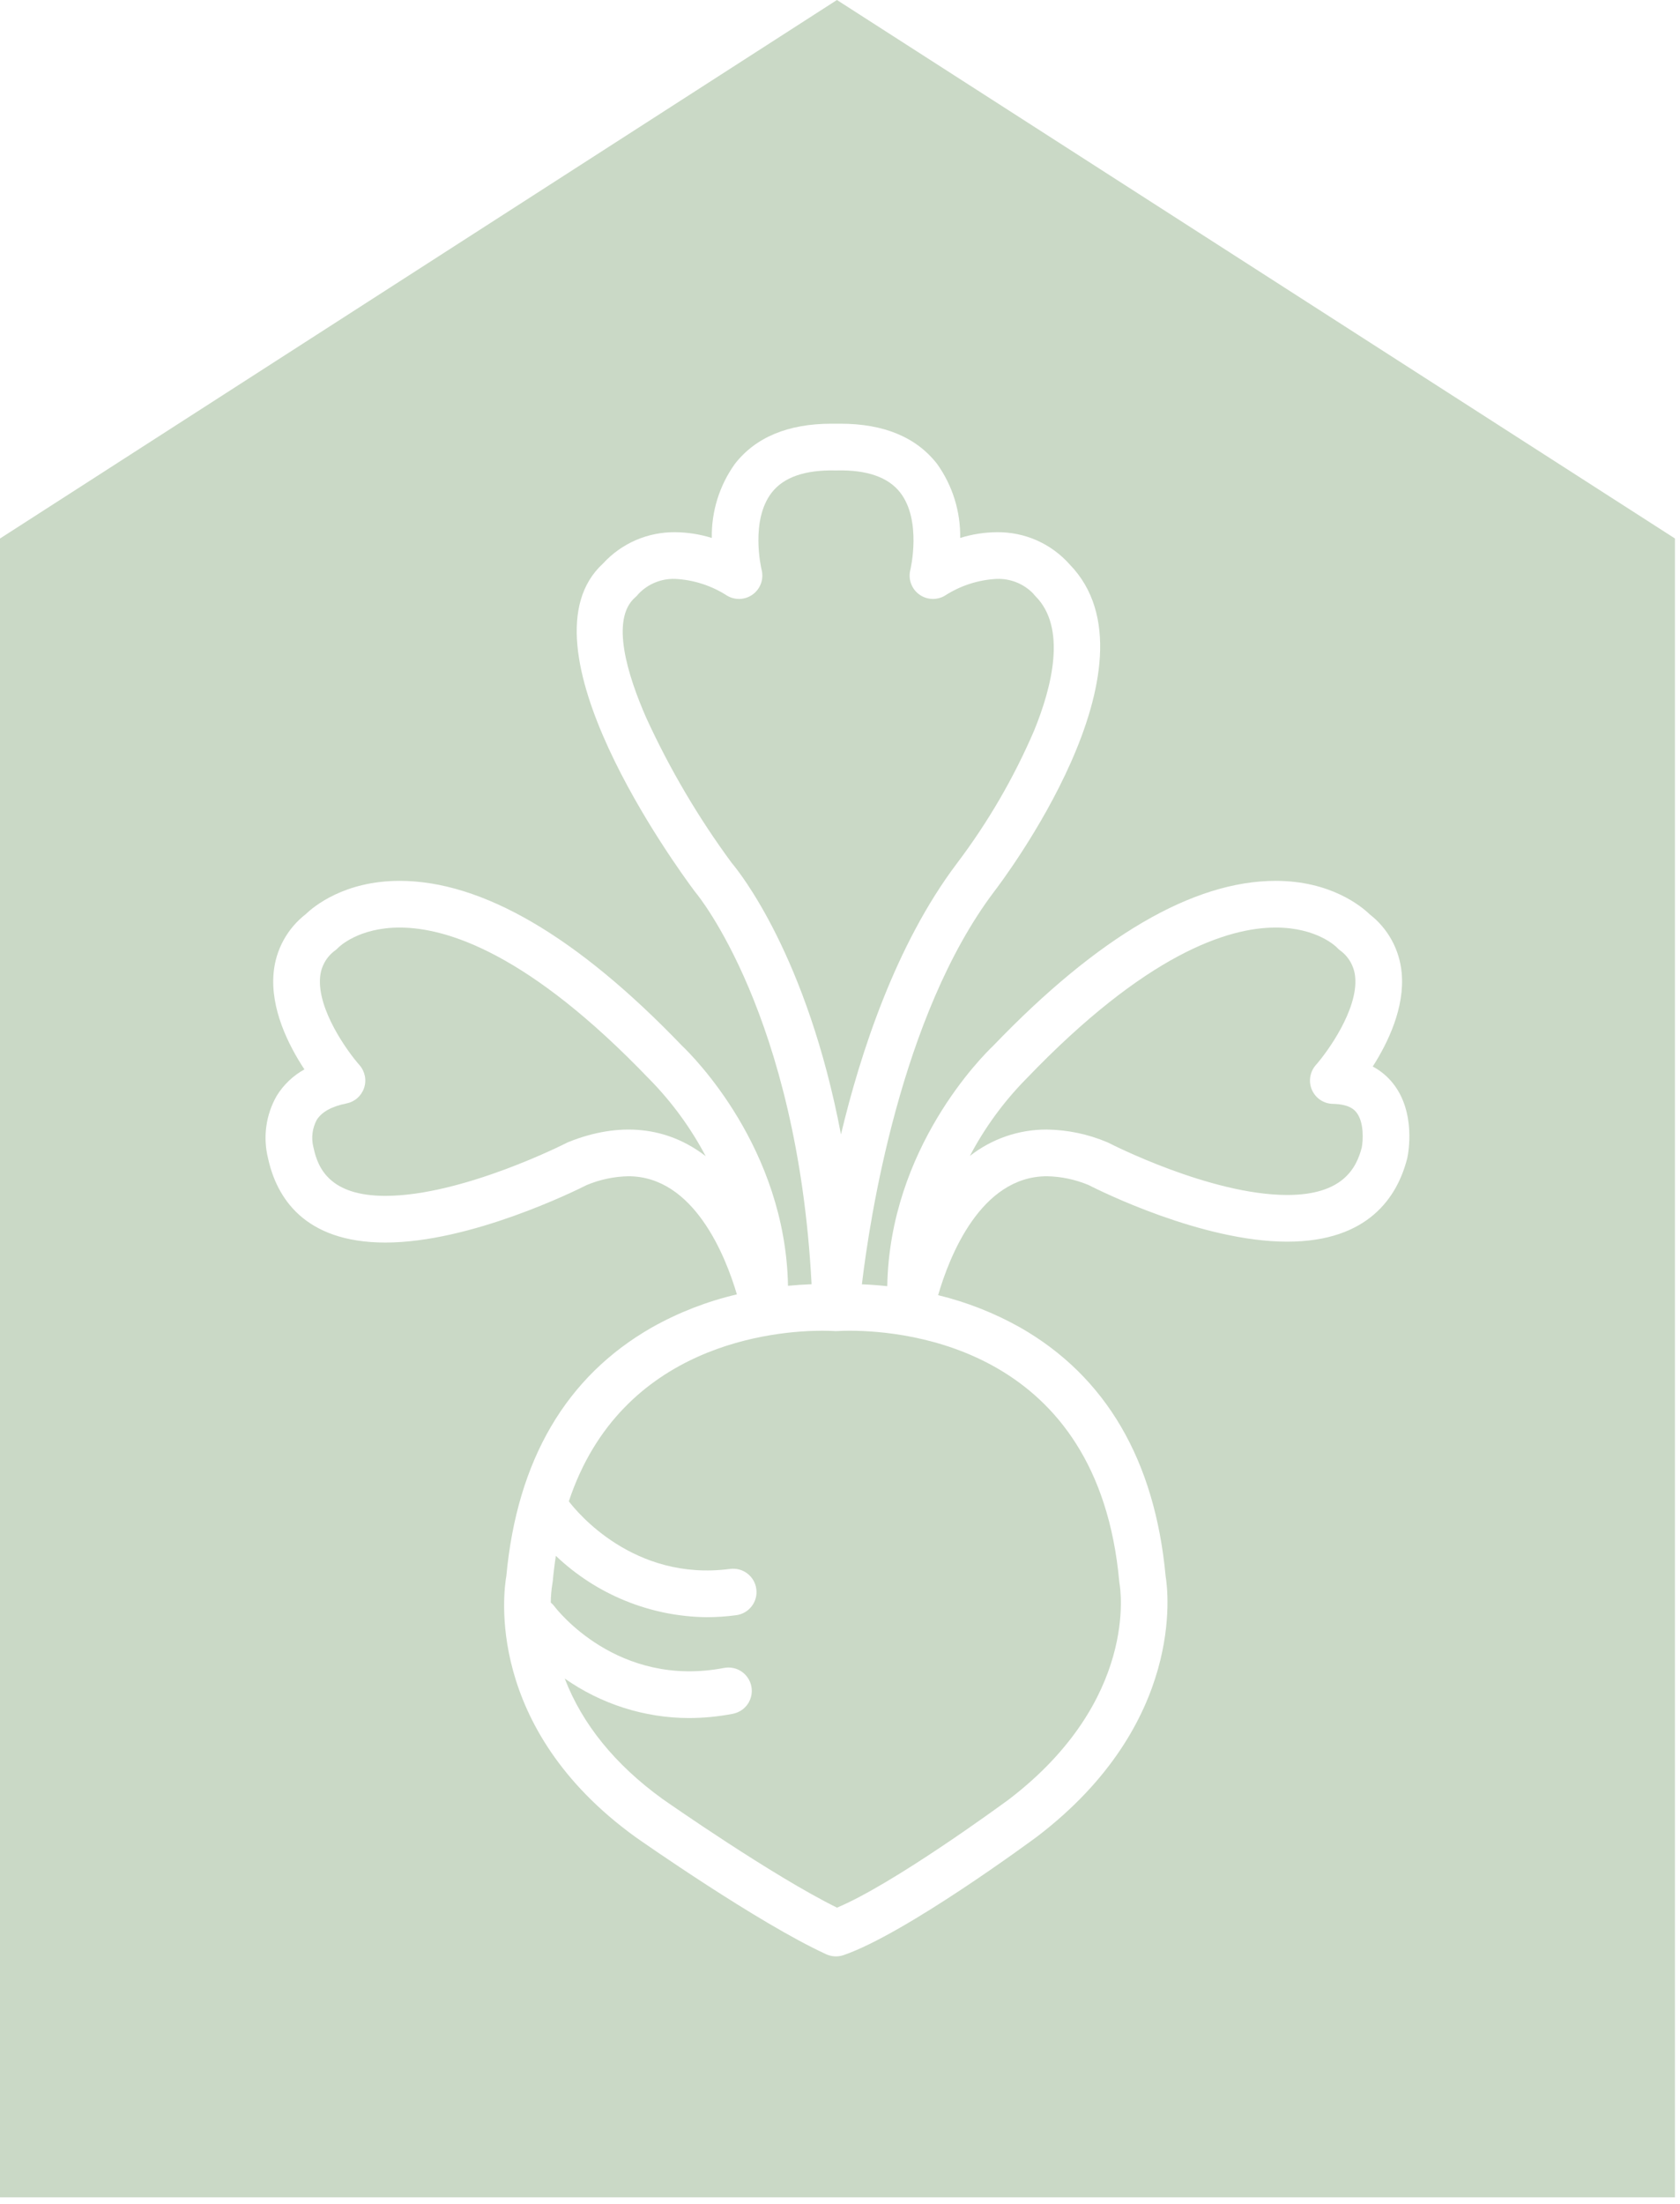
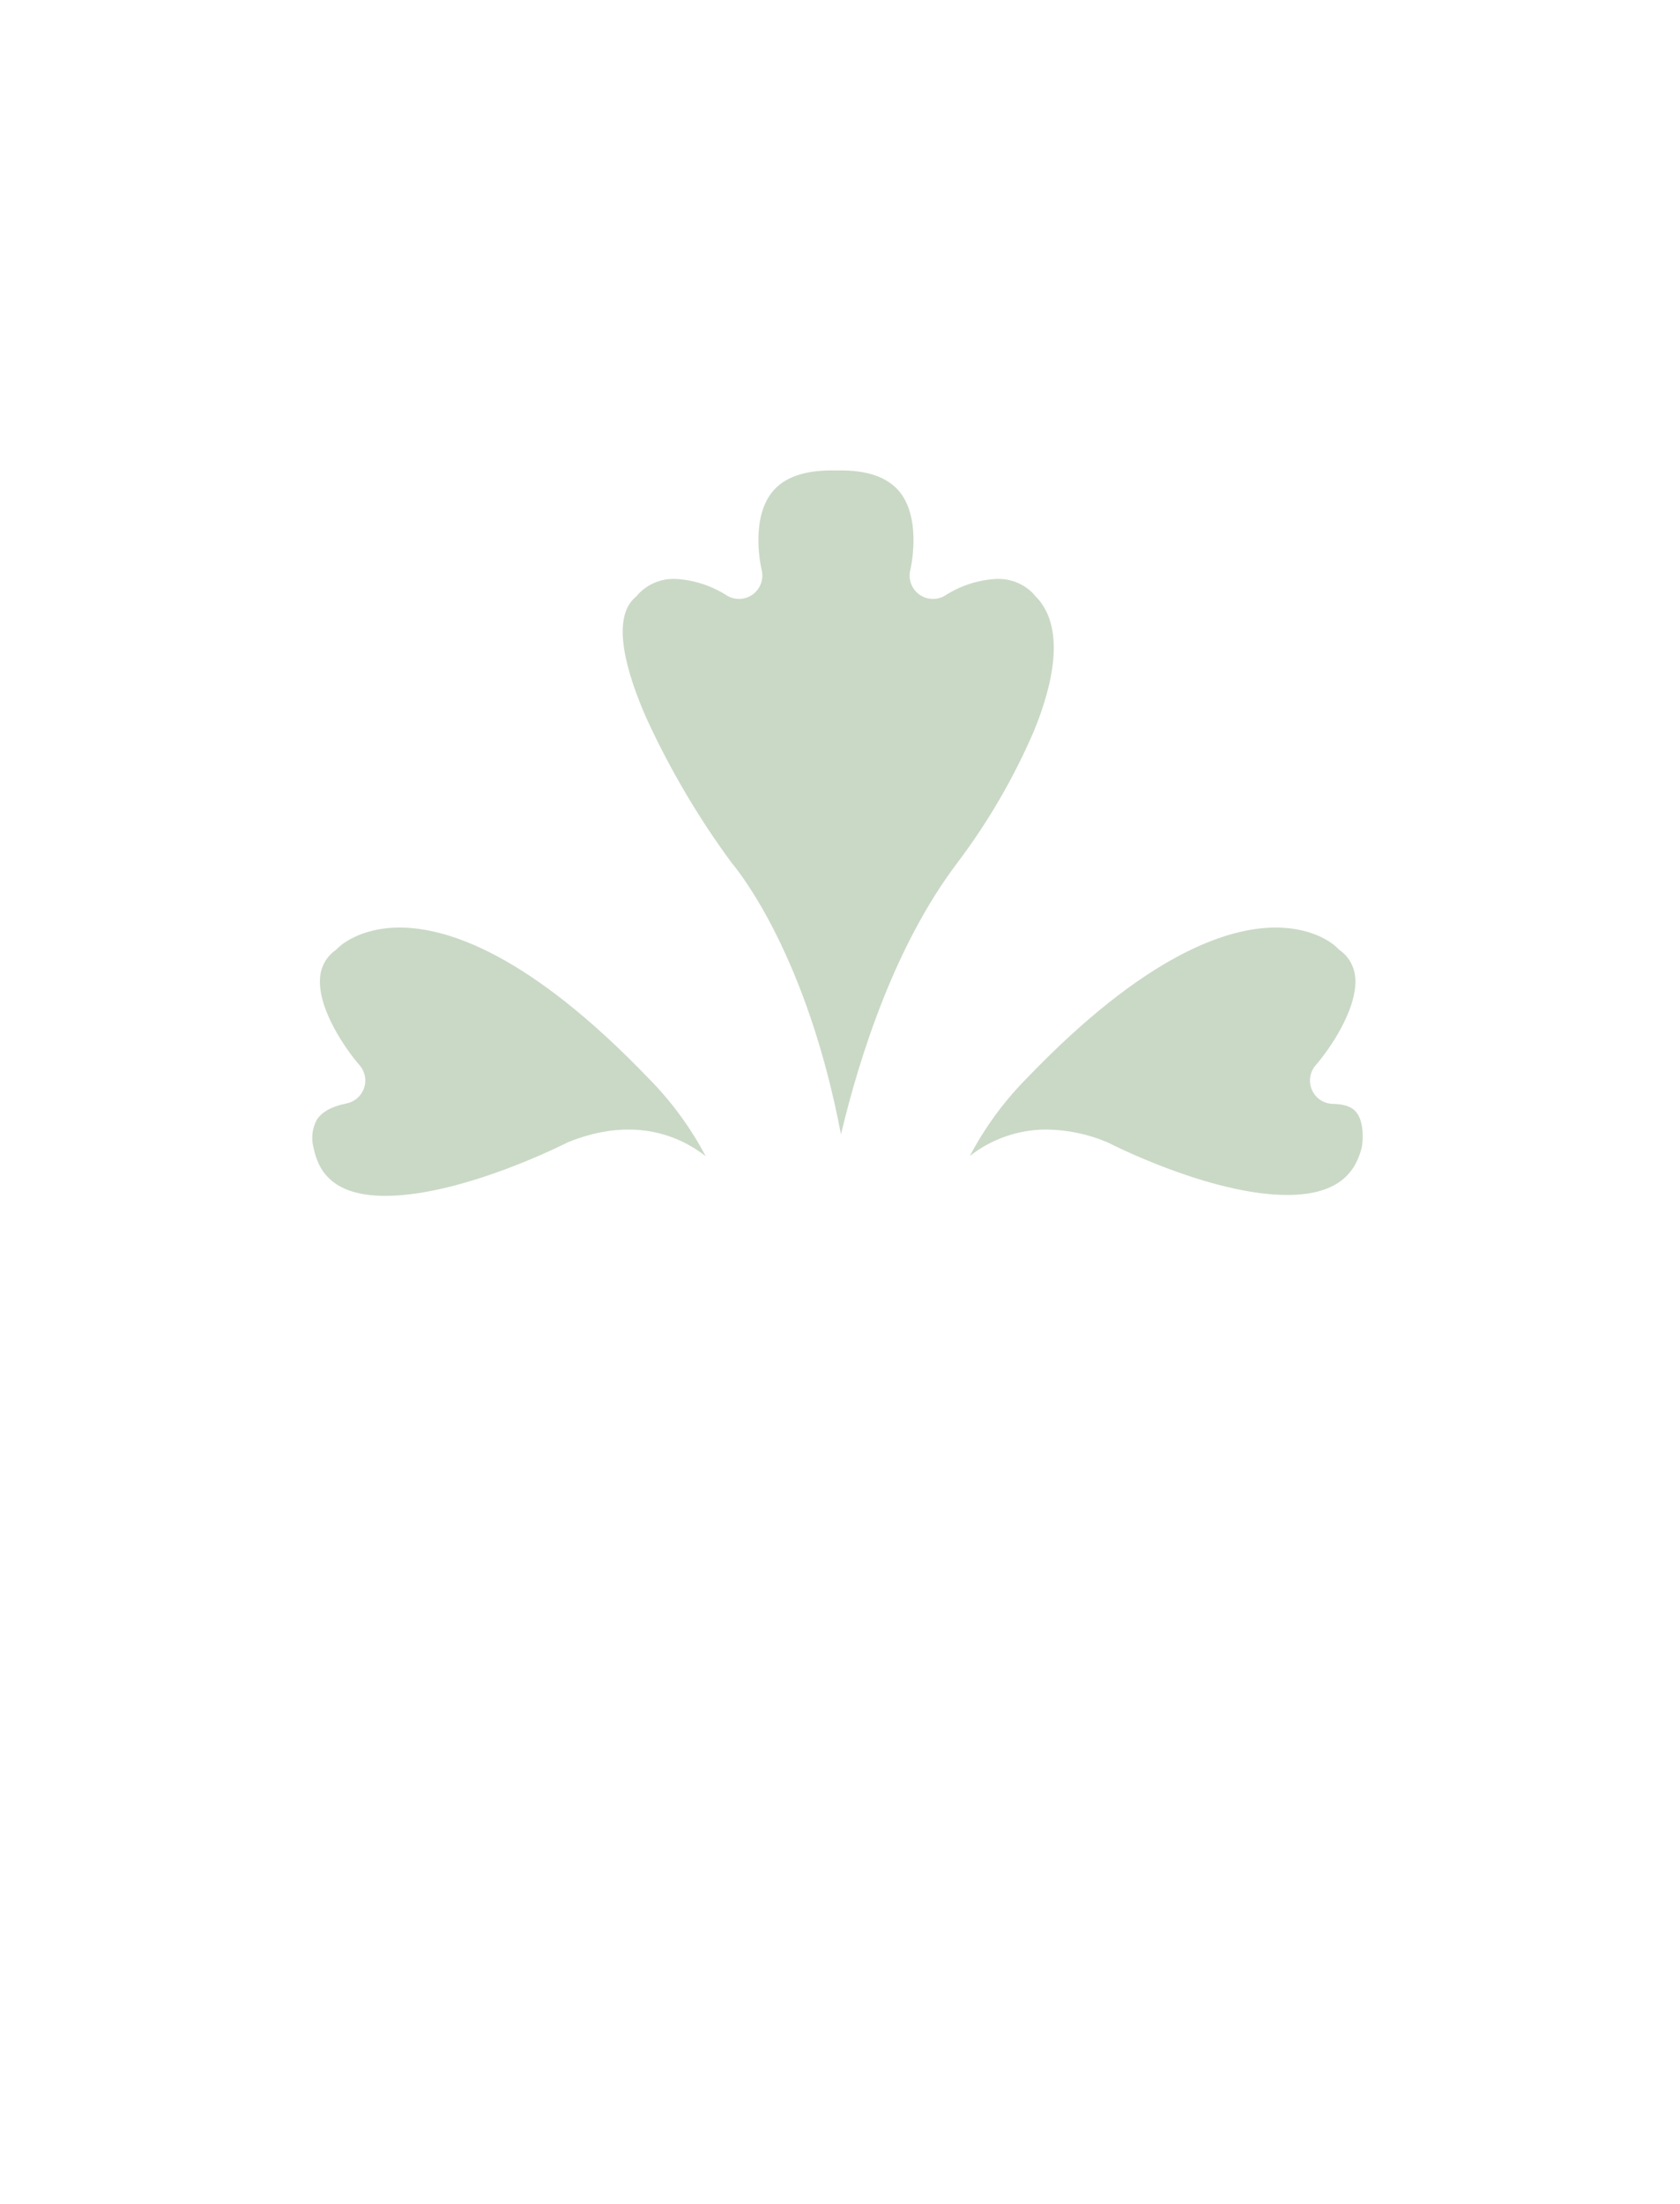
<svg xmlns="http://www.w3.org/2000/svg" width="61" height="80" viewBox="0 0 61 80" fill="none">
  <path d="M38.015 41.004C38.762 41.015 39.5 41.169 40.189 41.458C40.213 41.468 40.238 41.479 40.262 41.491C40.299 41.511 43.941 43.379 46.739 43.379C48.761 43.379 49.252 42.397 49.445 41.657C49.489 41.43 49.542 40.744 49.248 40.378C49.19 40.305 49.01 40.082 48.398 40.072C48.236 40.069 48.078 40.02 47.943 39.931C47.808 39.841 47.702 39.714 47.636 39.566C47.571 39.418 47.55 39.254 47.575 39.094C47.6 38.934 47.67 38.784 47.777 38.663C48.212 38.17 49.315 36.636 49.206 35.47C49.189 35.276 49.13 35.088 49.034 34.919C48.937 34.75 48.805 34.604 48.646 34.492C48.609 34.463 48.575 34.431 48.543 34.396C48.516 34.369 47.819 33.671 46.319 33.671C44.59 33.671 41.618 34.621 37.274 39.15L37.243 39.181L37.241 39.183C36.434 40.006 35.752 40.943 35.215 41.963C36.014 41.337 37.001 40.998 38.015 41.004Z" fill="#CAD9C6" />
-   <path d="M0 19.549V79.765H60.816V19.547L30.389 0L0 19.549ZM34.027 16.843C34.586 17.625 34.879 18.567 34.864 19.528C35.293 19.394 35.74 19.324 36.19 19.32C36.689 19.313 37.184 19.413 37.641 19.614C38.098 19.816 38.506 20.114 38.837 20.487C42.372 24.118 36.353 32.033 36.095 32.368C32.696 36.87 31.574 44.273 31.295 46.622C31.591 46.633 31.9 46.656 32.216 46.69C32.305 41.677 35.679 38.328 36.066 37.96C39.877 33.991 43.328 31.976 46.319 31.976C48.322 31.976 49.439 32.907 49.734 33.192C50.063 33.447 50.336 33.768 50.535 34.133C50.735 34.499 50.857 34.902 50.894 35.317C51.01 36.573 50.402 37.842 49.844 38.716C50.128 38.867 50.378 39.075 50.578 39.327C51.418 40.383 51.135 41.864 51.1 42.029L51.091 42.065C50.738 43.436 49.697 45.074 46.739 45.074C43.643 45.074 39.93 43.225 39.517 43.014C39.04 42.816 38.531 42.709 38.015 42.699C35.6 42.699 34.463 45.636 34.063 47.016C35.104 47.269 36.106 47.663 37.04 48.188C40.156 49.967 41.934 53.007 42.324 57.223C42.412 57.75 43.039 62.556 37.665 66.664C37.47 66.809 32.882 70.198 30.63 70.973C30.424 71.044 30.199 71.033 30 70.942C27.526 69.808 23.251 66.811 23.07 66.684C17.586 62.717 18.287 57.761 18.385 57.209C18.776 53.004 20.554 49.966 23.669 48.188C24.636 47.644 25.675 47.24 26.756 46.988C26.35 45.615 25.206 42.699 22.814 42.699C22.294 42.71 21.782 42.818 21.302 43.019C20.888 43.229 17.088 45.106 13.994 45.106C11.023 45.106 10.037 43.444 9.733 42.049C9.541 41.28 9.654 40.467 10.047 39.78C10.294 39.379 10.641 39.048 11.053 38.82C10.461 37.921 9.815 36.614 9.935 35.316C9.972 34.9 10.095 34.496 10.296 34.129C10.497 33.763 10.771 33.441 11.102 33.185C11.39 32.906 12.509 31.976 14.51 31.976C17.502 31.976 20.952 33.99 24.766 37.964C25.149 38.328 28.519 41.673 28.612 46.676C28.903 46.648 29.19 46.629 29.468 46.619C28.958 36.839 25.299 32.448 25.262 32.405C25.25 32.391 25.237 32.374 25.225 32.358C24.546 31.45 18.68 23.396 21.898 20.454C22.231 20.091 22.636 19.802 23.087 19.607C23.539 19.412 24.027 19.314 24.519 19.32C24.968 19.324 25.415 19.394 25.845 19.528C25.829 18.566 26.122 17.625 26.681 16.843C27.434 15.873 28.615 15.381 30.191 15.381C30.245 15.381 30.3 15.381 30.356 15.382C30.408 15.381 30.463 15.381 30.517 15.381C32.093 15.381 33.274 15.873 34.027 16.843Z" fill="#CAD9C6" />
-   <path d="M24.055 65.304C24.217 65.418 28.047 68.094 30.391 69.25C32.407 68.406 36.205 65.634 36.634 65.319C41.35 61.713 40.68 57.654 40.649 57.483C40.645 57.46 40.641 57.432 40.639 57.407L40.639 57.406C39.871 48.963 32.953 48.307 30.85 48.307C30.58 48.307 30.423 48.319 30.422 48.319C30.418 48.319 30.393 48.319 30.389 48.319C30.362 48.324 30.335 48.323 30.308 48.318C30.3 48.319 30.292 48.319 30.284 48.318C30.258 48.317 30.105 48.307 29.859 48.307C28.179 48.307 22.563 48.755 20.654 54.5C20.941 54.878 23.011 57.414 26.505 56.954C26.616 56.939 26.729 56.946 26.837 56.974C26.945 57.002 27.046 57.052 27.135 57.12C27.224 57.187 27.298 57.272 27.354 57.368C27.41 57.465 27.447 57.572 27.461 57.683C27.476 57.793 27.469 57.906 27.44 58.014C27.411 58.121 27.361 58.222 27.292 58.311C27.224 58.399 27.139 58.474 27.042 58.529C26.945 58.584 26.838 58.62 26.727 58.634C26.371 58.682 26.012 58.706 25.652 58.706C23.613 58.681 21.659 57.885 20.183 56.479C20.136 56.784 20.098 57.095 20.07 57.406C20.067 57.437 20.062 57.468 20.056 57.498C20.019 57.722 20 57.948 19.998 58.175C20.047 58.214 20.09 58.259 20.128 58.309C20.219 58.431 22.43 61.287 26.288 60.548C26.398 60.527 26.51 60.528 26.619 60.55C26.729 60.572 26.832 60.616 26.925 60.678C27.017 60.741 27.096 60.821 27.157 60.914C27.219 61.007 27.261 61.111 27.282 61.221C27.303 61.33 27.302 61.443 27.28 61.552C27.257 61.661 27.213 61.765 27.151 61.857C27.088 61.949 27.008 62.028 26.914 62.089C26.821 62.15 26.716 62.192 26.607 62.213C26.082 62.314 25.548 62.366 25.014 62.367C23.399 62.362 21.825 61.861 20.505 60.932C21.142 62.59 22.335 64.06 24.055 65.304Z" fill="#CAD9C6" />
  <path d="M11.387 41.675C11.546 42.42 11.989 43.411 13.993 43.411C16.792 43.411 20.531 41.51 20.568 41.491C20.592 41.478 20.615 41.468 20.639 41.458C22.514 40.705 24.235 40.899 25.623 41.97C25.083 40.947 24.398 40.009 23.588 39.183L23.567 39.163C19.212 34.621 16.239 33.671 14.51 33.671C13.016 33.671 12.306 34.376 12.276 34.407C12.248 34.437 12.217 34.466 12.184 34.491C12.024 34.604 11.892 34.75 11.795 34.919C11.698 35.089 11.639 35.277 11.623 35.472C11.515 36.644 12.617 38.173 13.051 38.663C13.15 38.775 13.217 38.911 13.247 39.057C13.277 39.203 13.267 39.354 13.219 39.496C13.171 39.637 13.087 39.763 12.975 39.862C12.863 39.96 12.727 40.027 12.581 40.056C12.046 40.162 11.682 40.363 11.499 40.656C11.341 40.954 11.297 41.299 11.375 41.627C11.38 41.646 11.385 41.664 11.387 41.675Z" fill="#CAD9C6" />
  <path d="M32.684 17.878C32.25 17.321 31.473 17.051 30.374 17.078H30.334C29.232 17.053 28.454 17.323 28.021 17.882C27.239 18.889 27.636 20.612 27.654 20.685C27.695 20.847 27.688 21.018 27.632 21.176C27.576 21.333 27.476 21.471 27.342 21.572C27.208 21.672 27.047 21.731 26.881 21.741C26.713 21.75 26.547 21.71 26.403 21.625C25.839 21.26 25.189 21.049 24.518 21.015C24.269 21.006 24.021 21.05 23.791 21.144C23.56 21.238 23.352 21.381 23.181 21.562C23.147 21.607 23.109 21.647 23.066 21.683C22.153 22.475 22.781 24.503 23.468 26.065C24.319 27.92 25.358 29.683 26.568 31.325C26.848 31.655 29.307 34.71 30.535 41.18C31.241 38.223 32.526 34.281 34.746 31.341C35.872 29.853 36.813 28.234 37.549 26.52C38.2 24.926 38.738 22.786 37.596 21.641C37.567 21.613 37.541 21.582 37.517 21.549C37.345 21.372 37.139 21.233 36.91 21.141C36.681 21.049 36.436 21.006 36.189 21.015C35.519 21.049 34.869 21.26 34.306 21.625C34.161 21.71 33.995 21.75 33.828 21.741C33.66 21.731 33.5 21.672 33.366 21.572C33.232 21.471 33.131 21.333 33.076 21.175C33.02 21.017 33.013 20.846 33.055 20.684C33.059 20.667 33.478 18.895 32.684 17.878Z" fill="#CAD9C6" />
</svg>